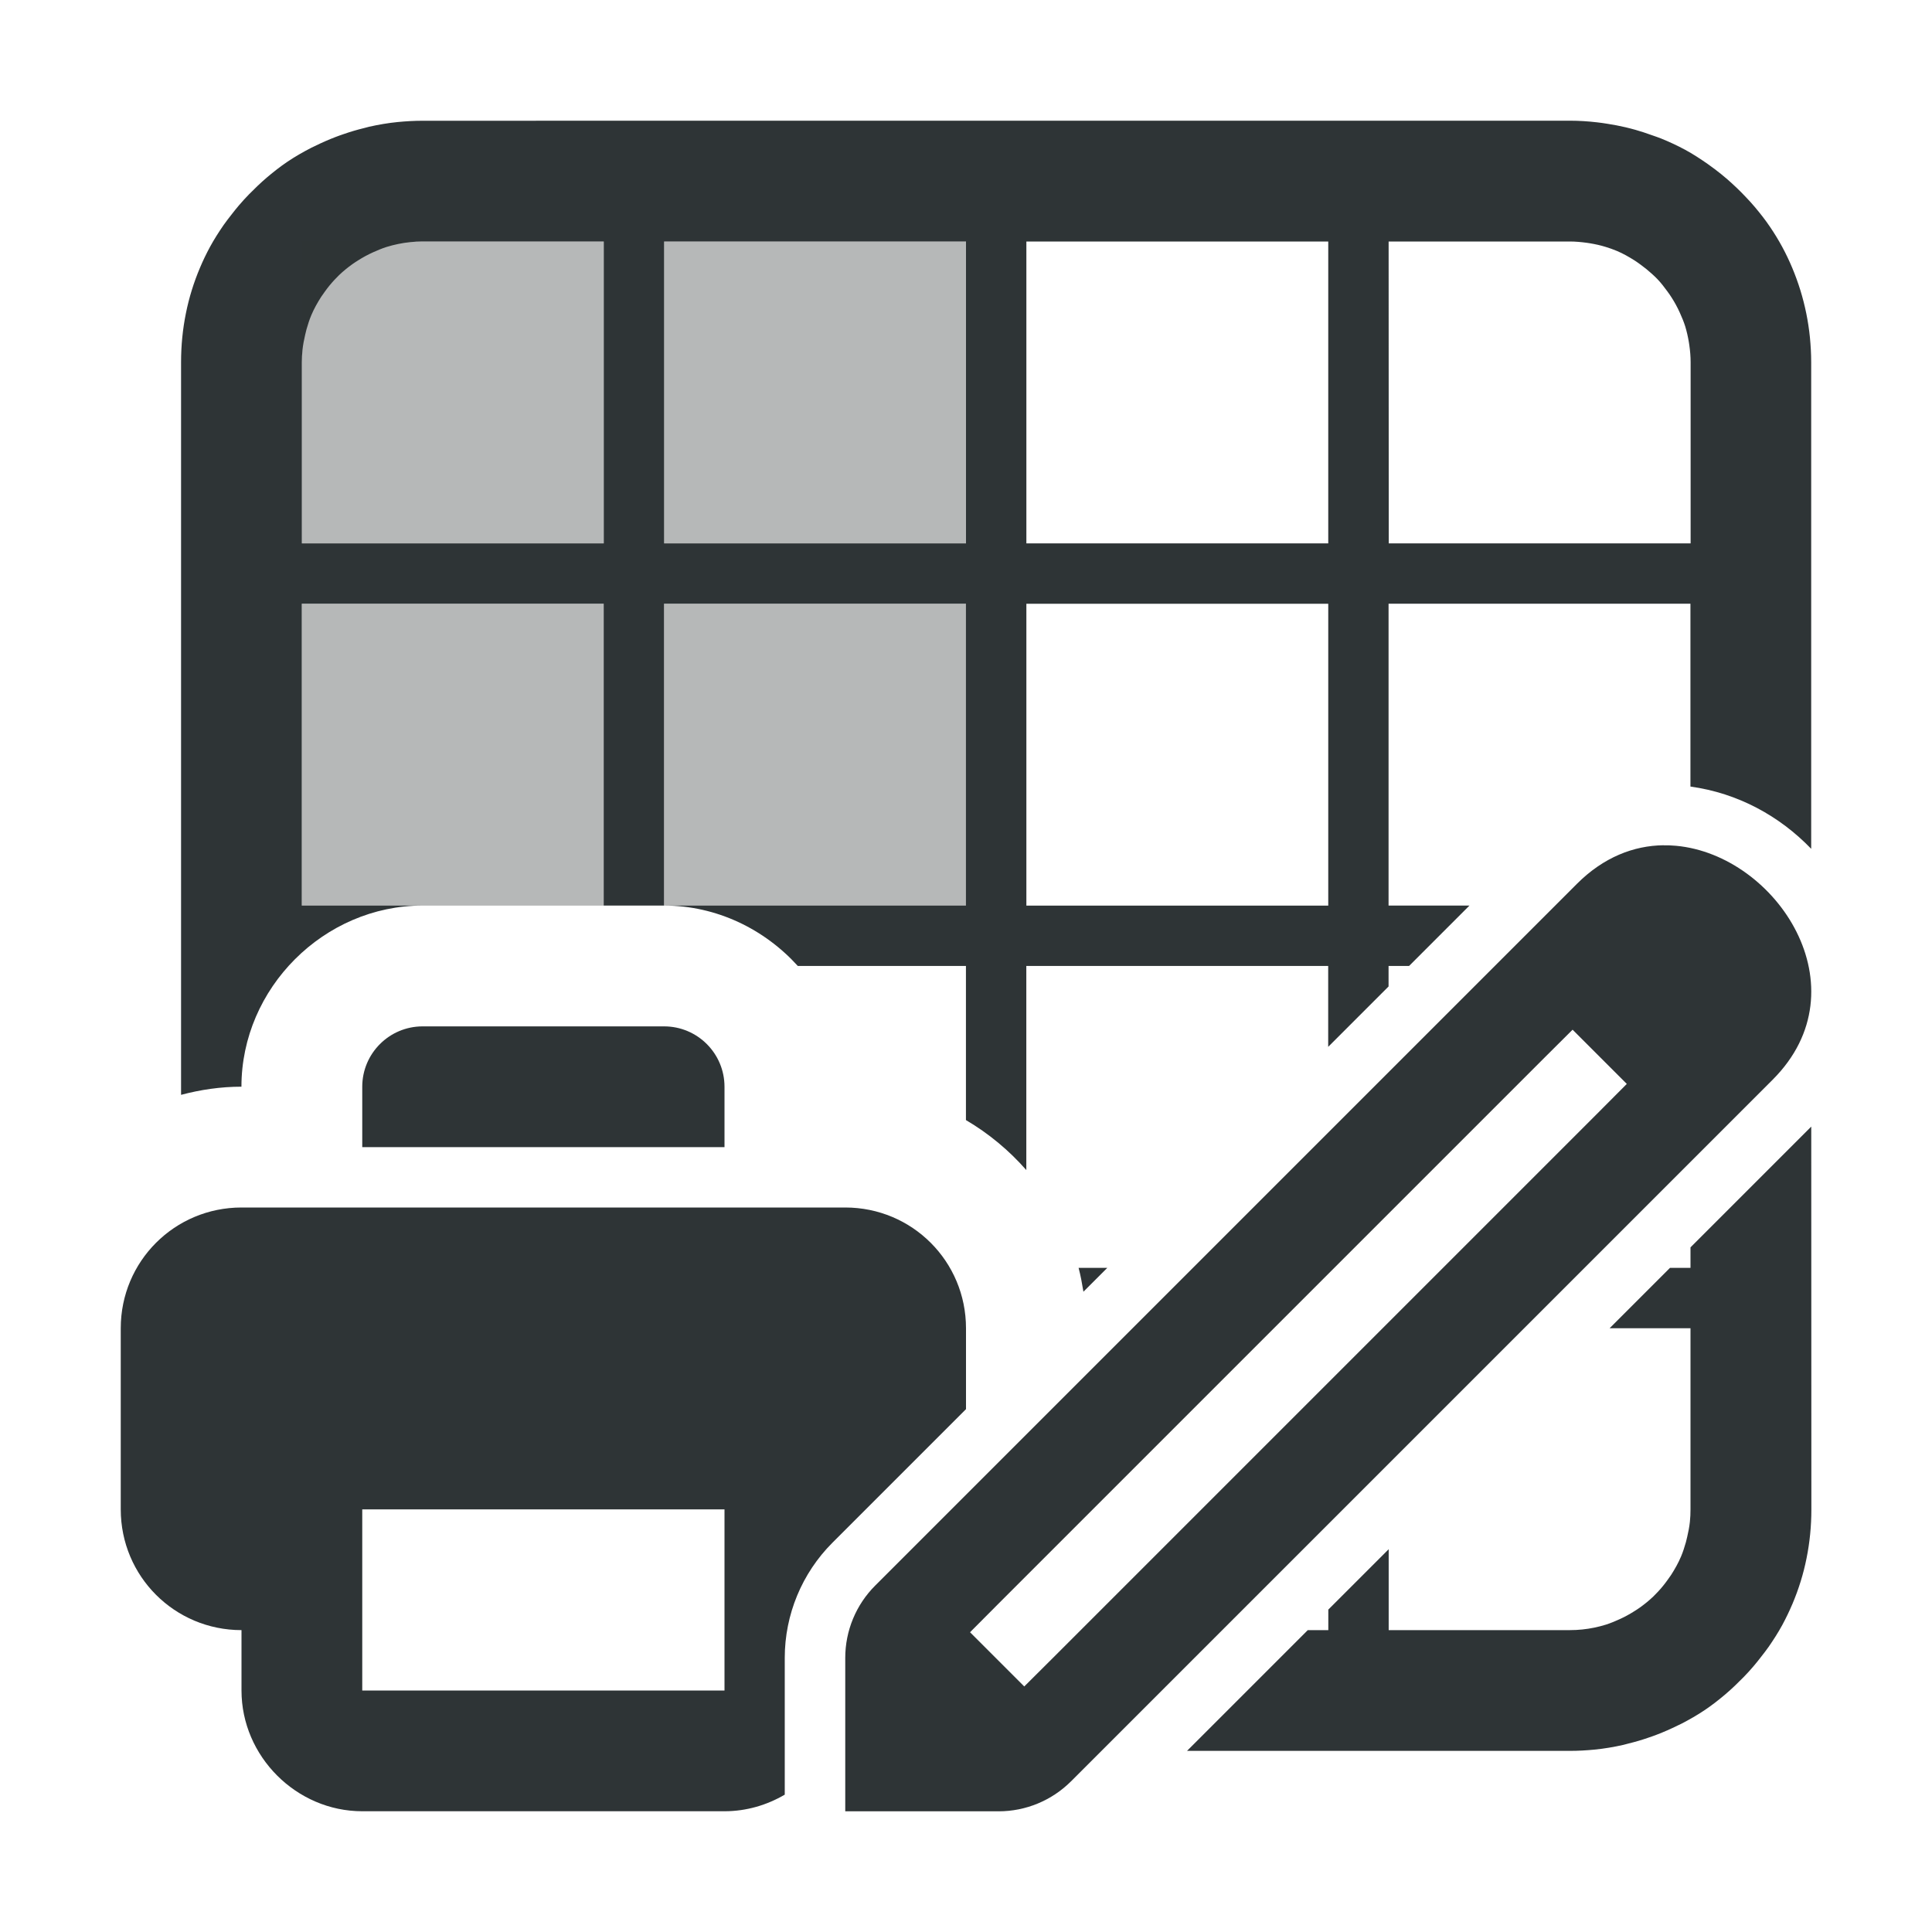
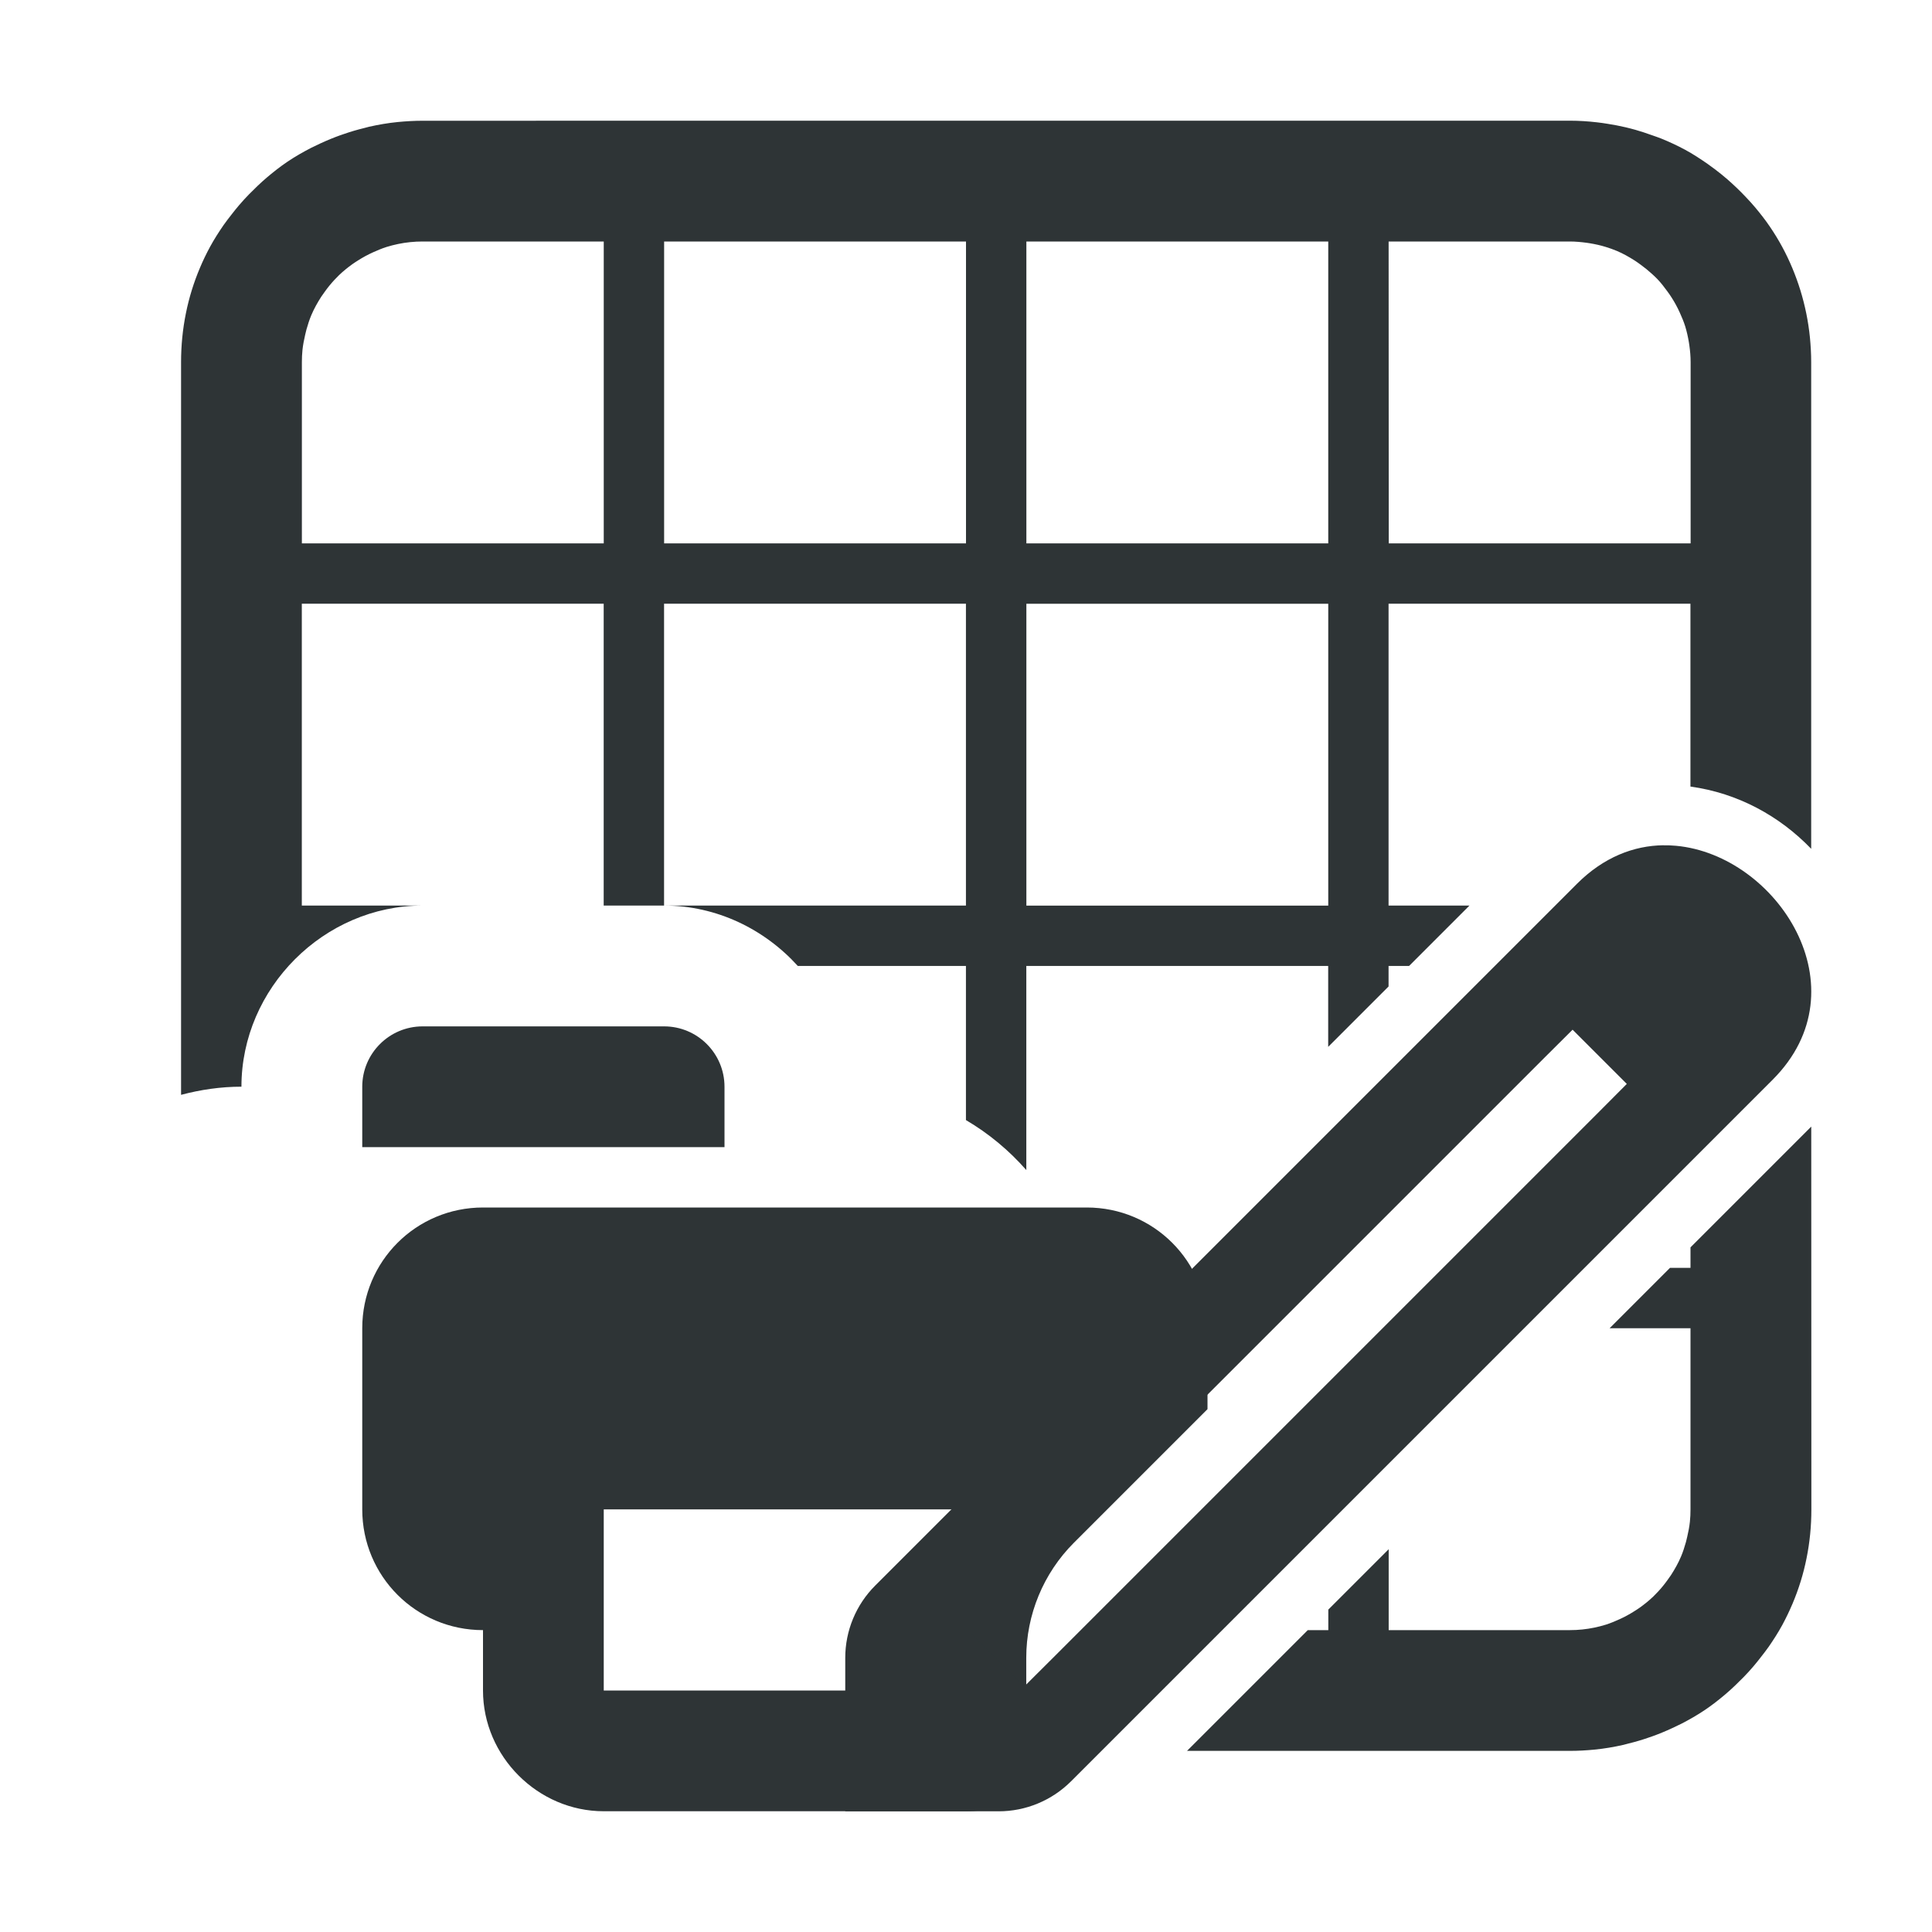
<svg xmlns="http://www.w3.org/2000/svg" viewBox="0 0 32 32">
  <g fill="#2e3436">
    <path d="m7 2c-.138 0-.275.008-.41.021-.162.016-.319.043-.475.078-.027.006-.053.015-.08.021-.115.028-.229.061-.34.1-.046.016-.092.031-.137.049-.117.045-.231.095-.342.15-.019.009-.038.018-.057.027-.138.071-.273.148-.4.234-.116.078-.225.164-.332.254-.057.047-.11.098-.164.148-.047.045-.093.09-.139.137-.057.059-.113.119-.166.182-.045.052-.087.106-.129.16-.042.055-.086.109-.125.166-.08.116-.157.236-.225.361-.061.113-.118.23-.168.35-.101.239-.18.491-.232.752-.053.261-.08.532-.08.809v6.865 5.27c.321-.085.655-.135 1-.135 0-1.633 1.367-3 3-3h-2v-5h5v5h1v-5h5v2.447 2.553h-2.785-2.215c.87-0 1.662.39 2.215 1h2.785v2.553c.376.221.713.501 1 .828v-.828-2.553h2.785 2.215v1.34l1-1v-.34h.34l1-1h-1.34v-5h5v3.029c.785.108 1.476.487 2 1.031v-1.195-6.865c0-.138-.008-.275-.021-.41-.027-.27-.081-.53-.158-.781-.078-.251-.178-.492-.301-.719-.061-.113-.129-.224-.201-.33-.078-.116-.164-.225-.254-.332-.044-.053-.092-.104-.139-.154-.051-.055-.104-.108-.158-.16-.05-.048-.102-.095-.154-.141-.069-.06-.14-.117-.213-.172-.038-.029-.076-.057-.115-.084-.121-.084-.245-.166-.375-.236-.13-.07-.264-.132-.402-.188-.049-.02-.099-.035-.148-.053-.089-.032-.178-.062-.27-.088-.055-.015-.11-.03-.166-.043-.097-.023-.195-.041-.295-.057-.059-.009-.118-.019-.178-.025-.148-.017-.298-.027-.451-.027h-8.803-1.395zm0 2h3v5h-5v-3c0-.069.003-.138.01-.205.009-.086.026-.17.045-.252.007-.029.014-.057.021-.086.023-.081.048-.16.08-.236.045-.107.102-.208.164-.305.02-.03.041-.059.062-.088.048-.067.1-.131.156-.191.025-.027.051-.054.078-.08.069-.066.143-.126.221-.182.031-.022.062-.042.094-.062.08-.051.163-.096.25-.135.072-.032.146-.064.223-.088.063-.019.126-.036.191-.049.13-.027.266-.041.404-.041zm4 0h5v5h-5zm6 0h5v5h-4-1zm6 0h3c.095 0 .188.009.279.021.018.002.035.005.053.008.09.015.178.034.264.061.063.019.124.041.184.066.105.044.202.1.297.16.034.022.067.046.1.07.063.046.124.095.182.148.031.029.063.057.092.088.061.064.116.135.168.207.024.033.048.067.07.102.051.08.096.163.135.25.032.072.064.146.088.223.026.085.046.174.061.264.003.017.005.035.008.053.013.092.021.184.021.279v3h-5zm-6 6h.865 4.135v5h-5v-3.381zm13 8.66-2 2v.34h-.34l-1 1h1.34v3c0 .069-.003.138-.01.205-.009.086-.026.17-.045.252-.007.029-.014.057-.021.086-.023.081-.048.16-.08.236-.045.107-.102.208-.164.305-.02.03-.041.059-.062.088-.048.067-.1.131-.156.191-.025.027-.051.054-.078.08-.069.066-.143.126-.221.182-.031.022-.062.042-.094.062-.08.051-.163.096-.25.135-.072.032-.146.064-.223.088-.063.019-.126.036-.191.049-.13.027-.266.041-.404.041h-3v-1.34l-1 1v.34h-.34l-2 2h6.34c.139 0 .275-.008.41-.021.162-.016.319-.043.475-.078.027-.006.053-.015.08-.021.115-.028.229-.061.34-.1.046-.016.092-.031.137-.049.117-.045.231-.095.342-.15.019-.009.038-.018.057-.027.138-.071.273-.148.4-.234.116-.078.225-.164.332-.254.057-.047.11-.098.164-.148.047-.045.093-.09.139-.137.057-.059.113-.119.166-.182.045-.052.087-.106.129-.16.042-.055.086-.109.125-.166.08-.116.157-.236.225-.361.061-.113.117-.23.168-.35.101-.239.18-.491.232-.752.053-.261.08-.532.08-.809zm-12.135 2.34c.034.129.058.261.08.395l.395-.395z" />
-     <path d="m5 4v5h5v-5zm6 0v5h5v-5zm-6 6v5h5v-5zm6 0v5h5v-5z" opacity=".35" />
-     <path d="m7 17c-.552-0-1 .448-1 1v1h6v-1c0-.552-.448-1-1-1zm-3 3c-1.108 0-2 .892-2 2v3c0 1.108.892 2 2 2v1c0 1.091.909 2 2 2h6c.362 0 .703-.102.998-.275v-2.266c0-.714.284-1.401.789-1.906l2.213-2.213v-1.34c0-1.108-.892-2-2-2zm2 5h6v3h-6z" />
+     <path d="m7 17c-.552-0-1 .448-1 1v1h6v-1c0-.552-.448-1-1-1m-3 3c-1.108 0-2 .892-2 2v3c0 1.108.892 2 2 2v1c0 1.091.909 2 2 2h6c.362 0 .703-.102.998-.275v-2.266c0-.714.284-1.401.789-1.906l2.213-2.213v-1.34c0-1.108-.892-2-2-2zm2 5h6v3h-6z" />
    <path d="m27.552 14c-.491.006-.991.197-1.433.639l-11.623 11.623c-.318.318-.496.748-.496 1.198v2.541h2.541c.449-0.0.88-.179 1.198-.496l11.623-11.623c1.515-1.515.07-3.718-1.6-3.873-.07-.007-.14-.009-.21-.008zm-1.505 3.055.898.898-.448.45-9.082 9.082-.45.448-.898-.898.448-.45 9.082-9.082z" stroke-width="1" />
  </g>
</svg>